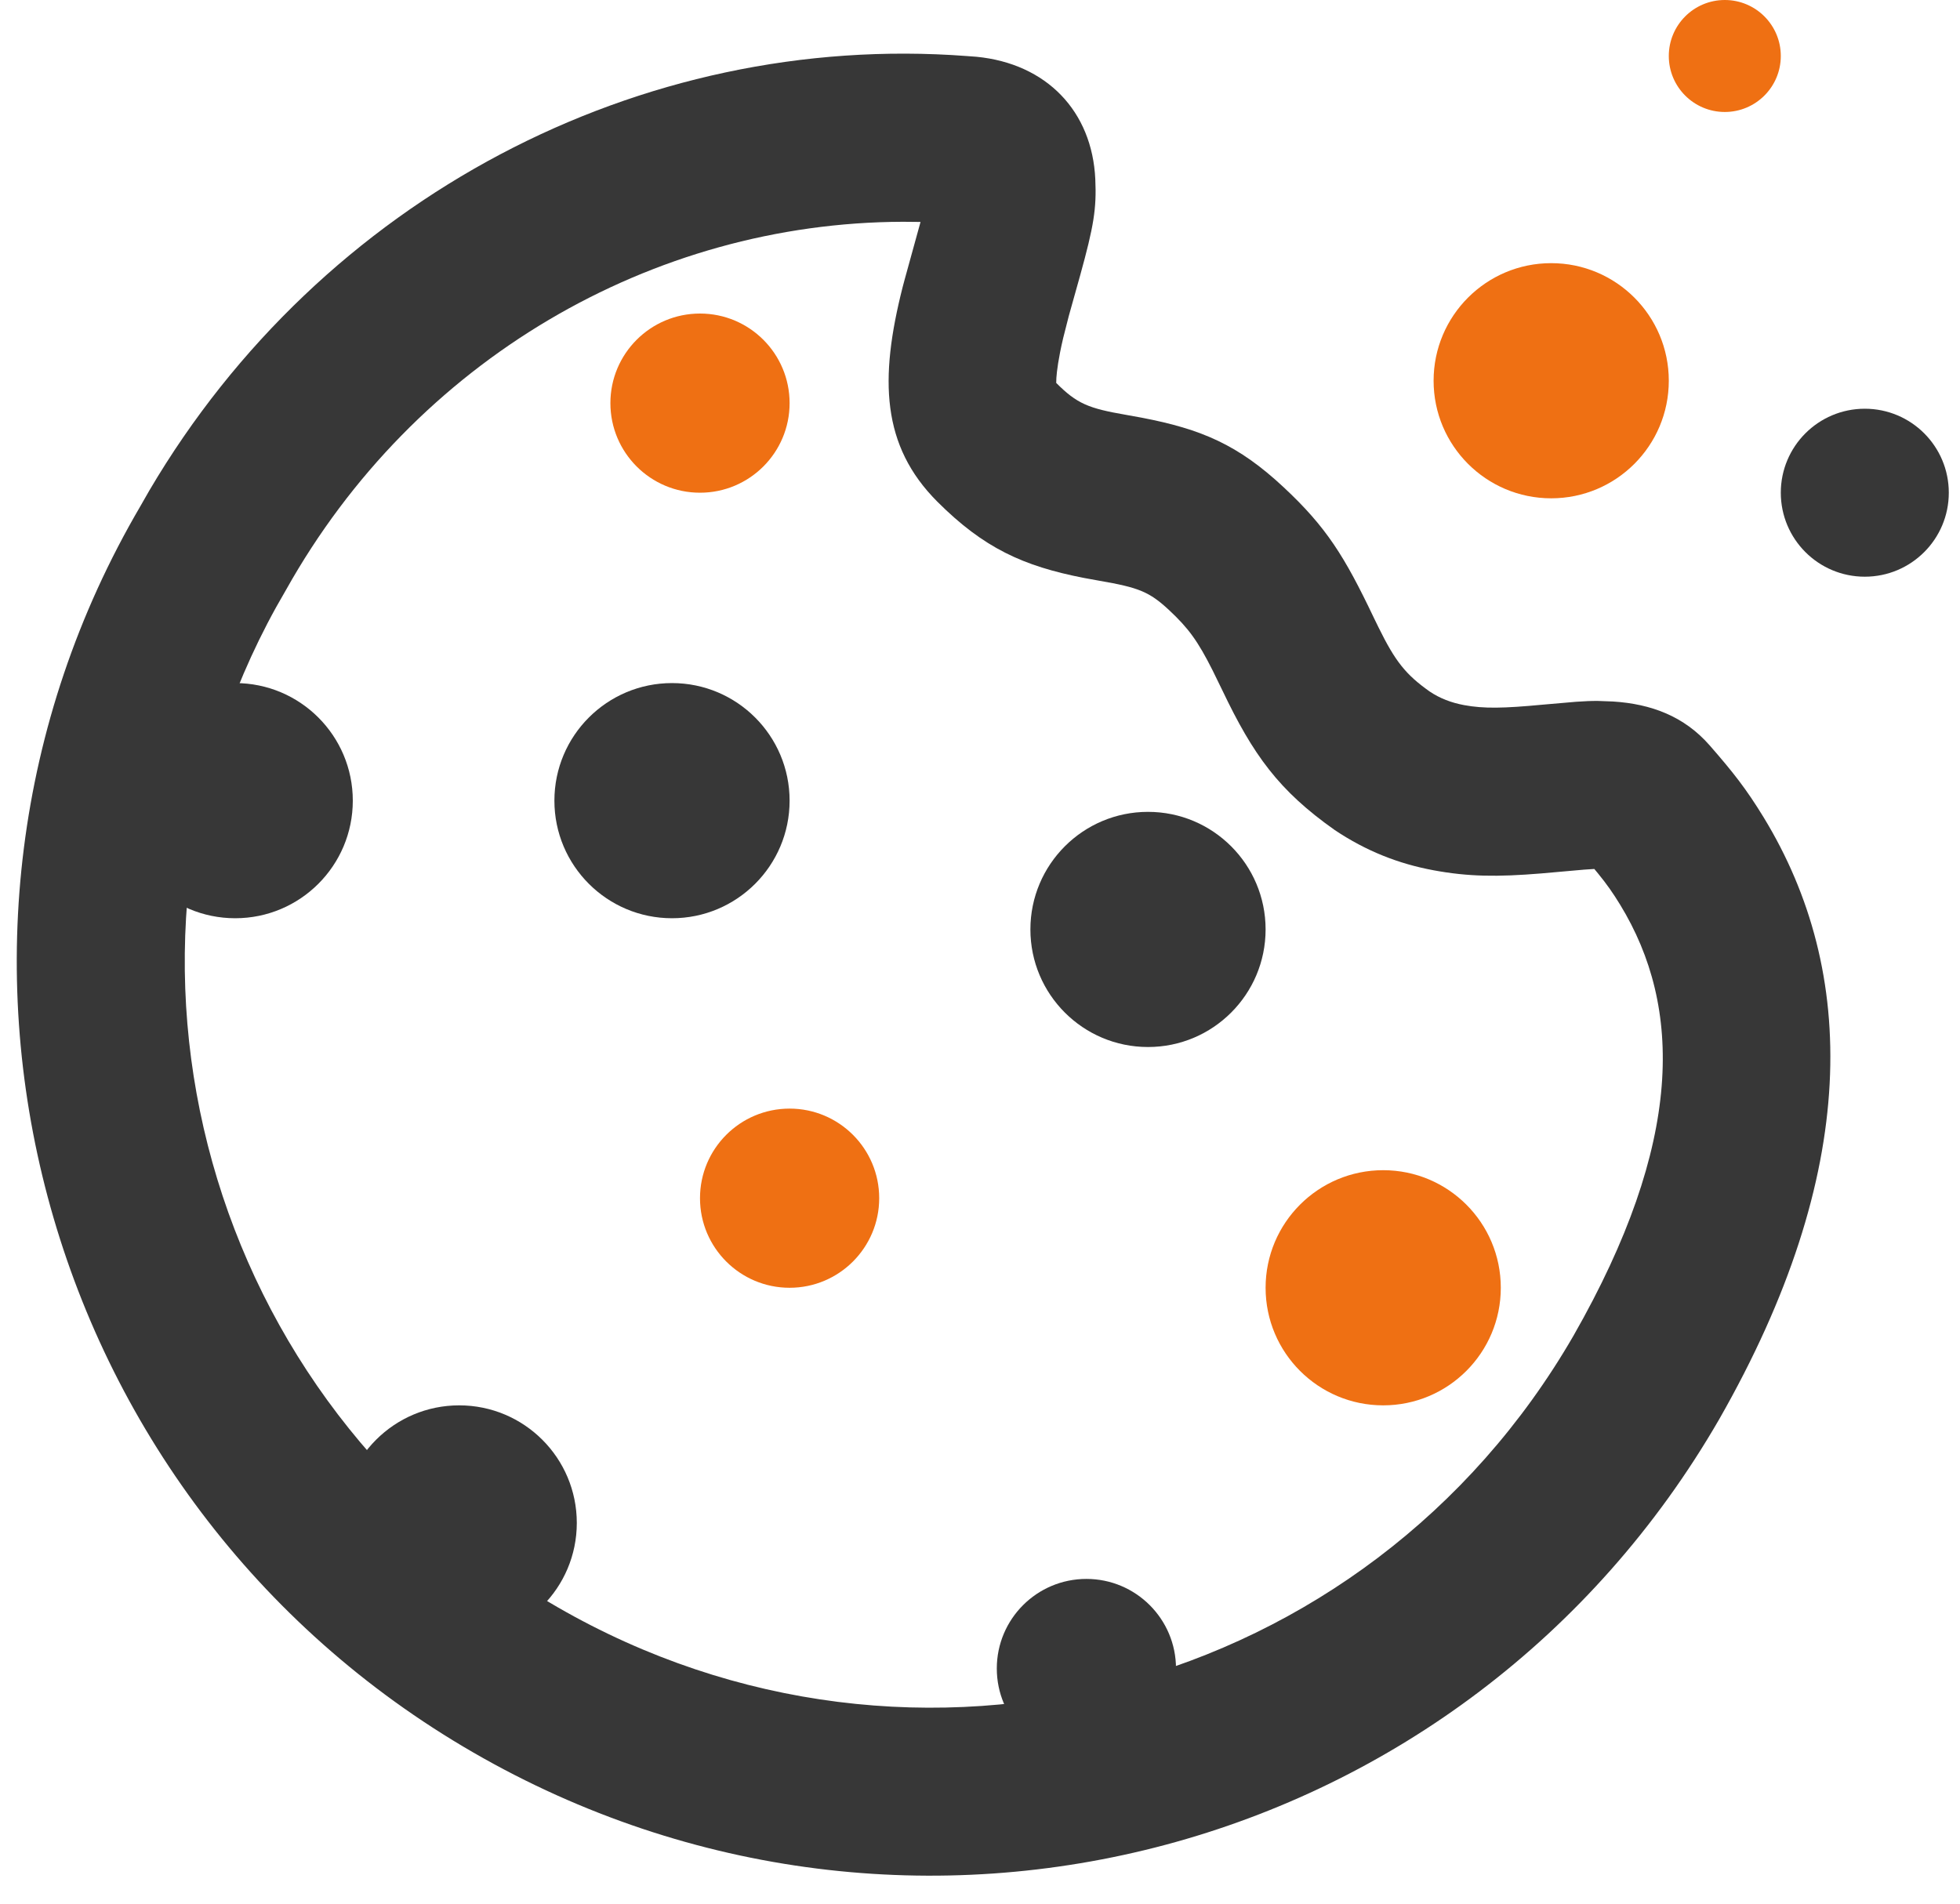
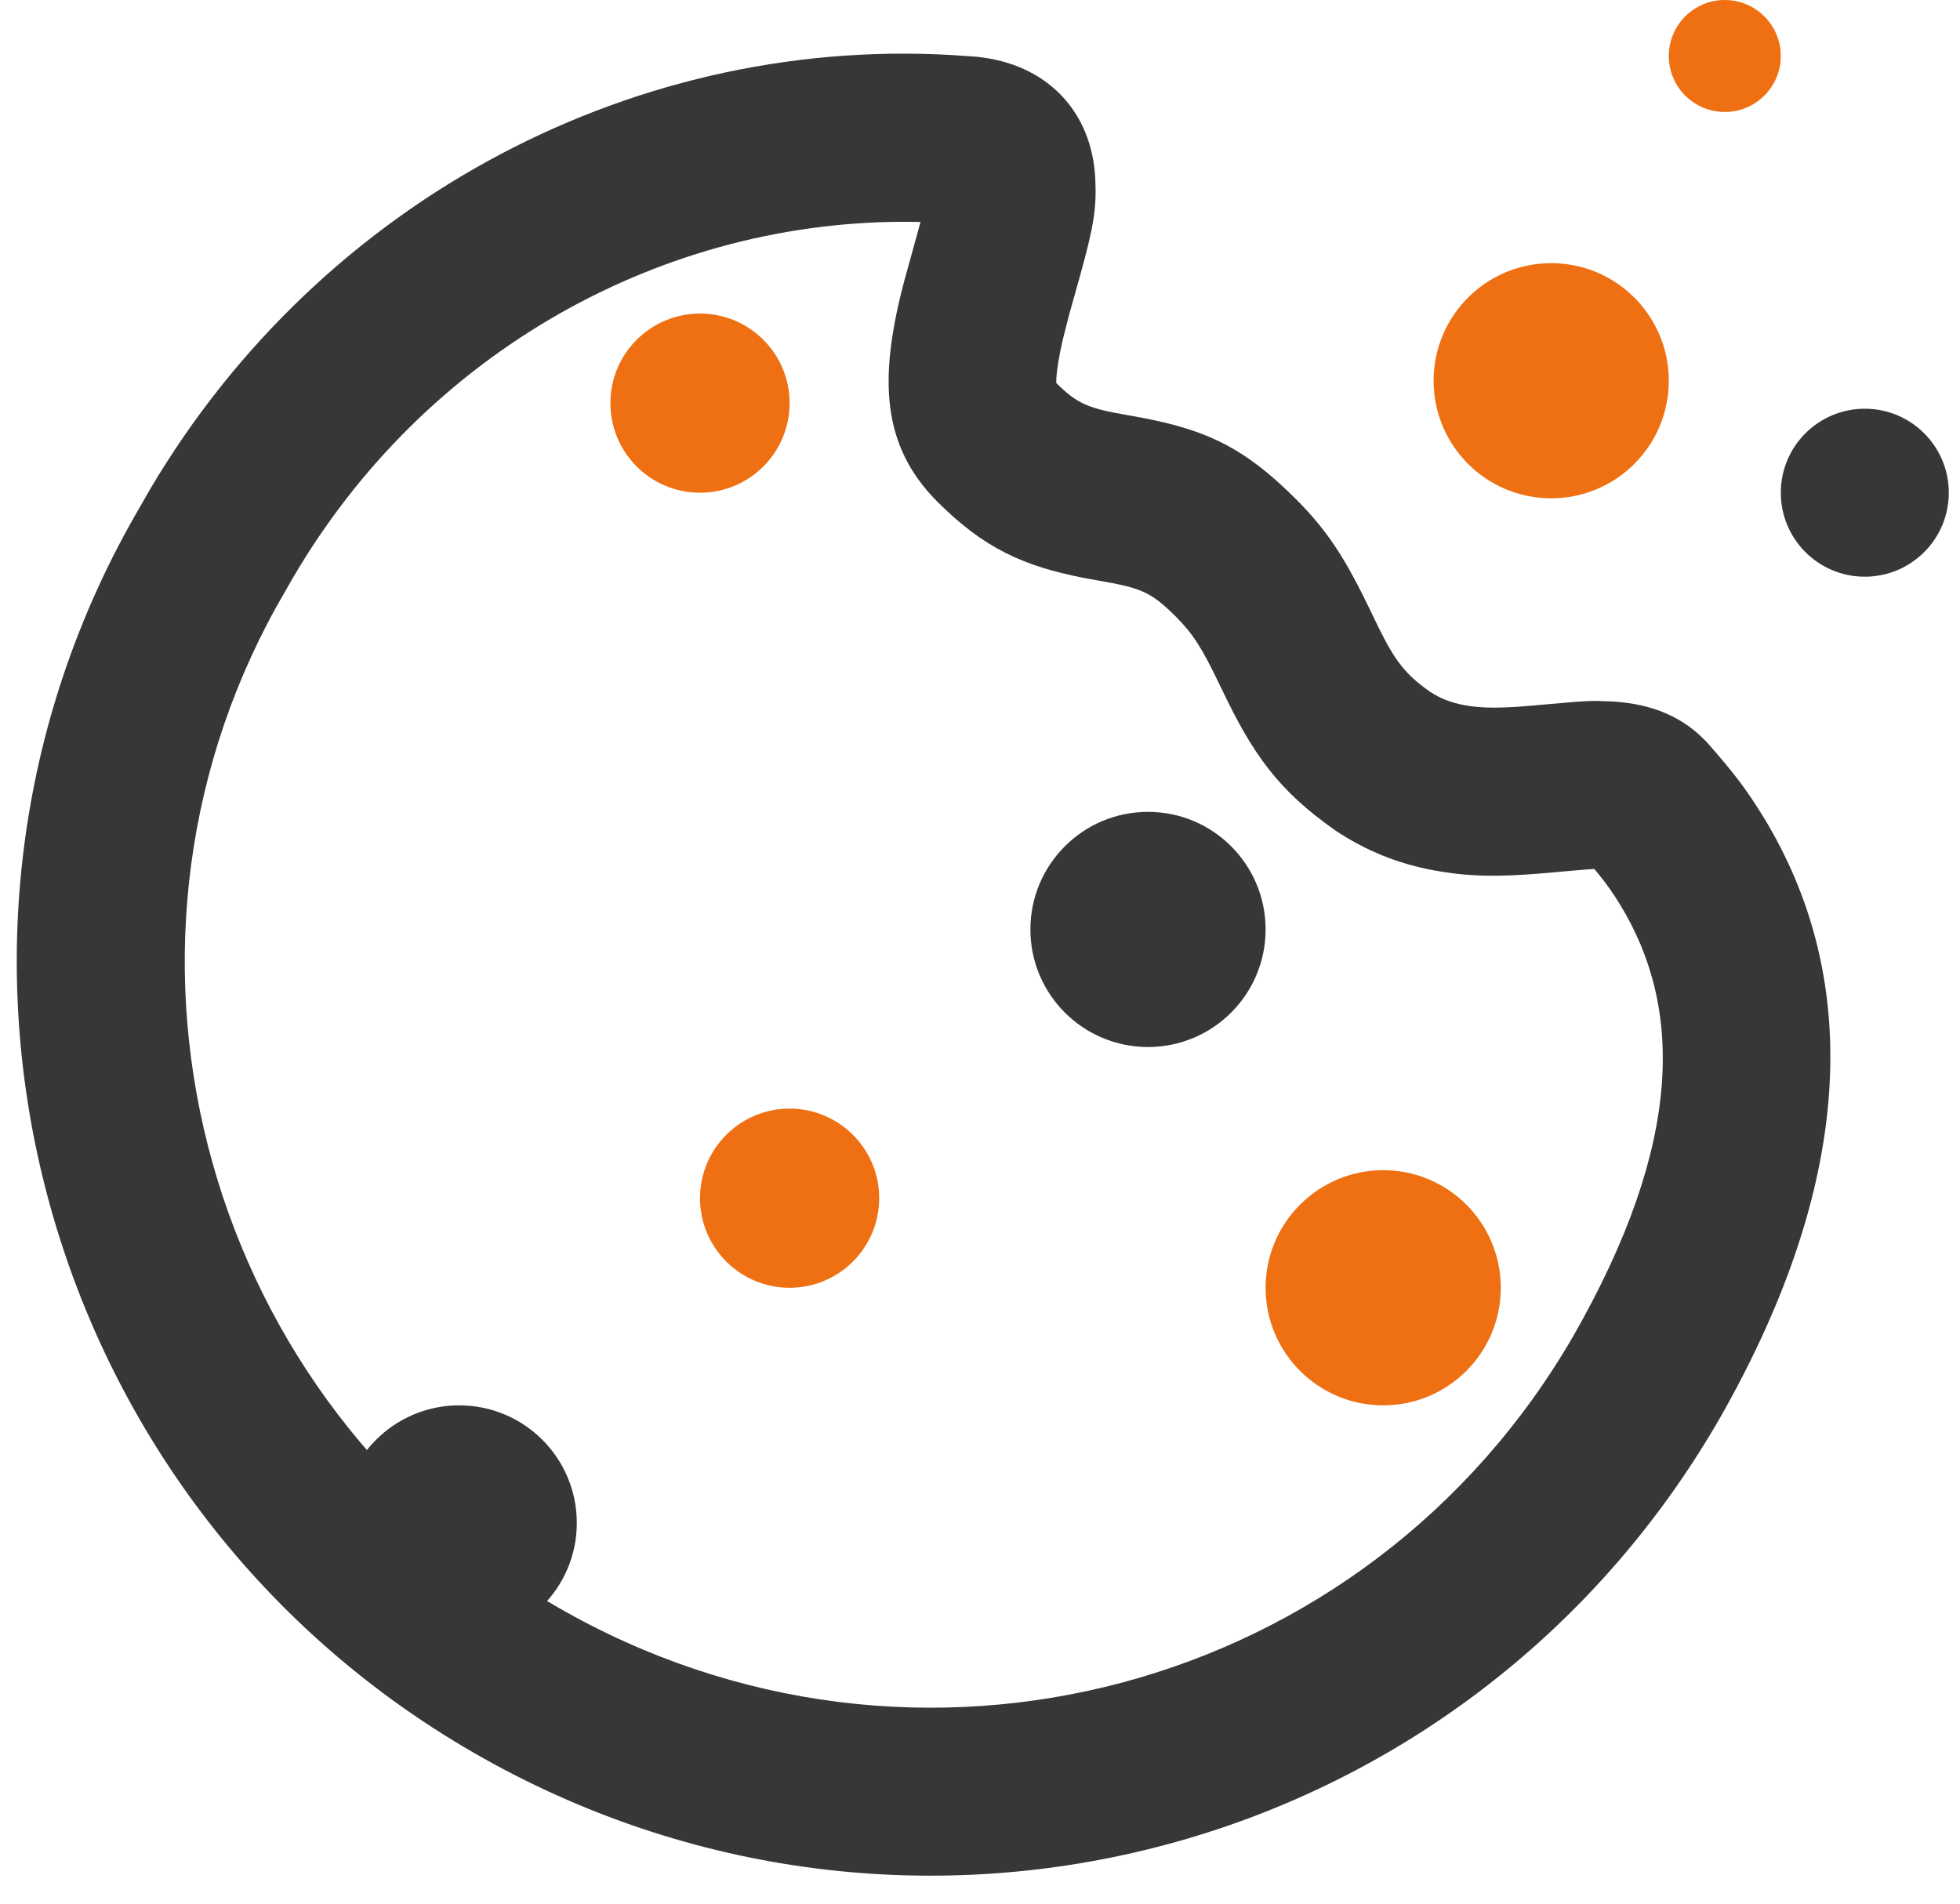
<svg xmlns="http://www.w3.org/2000/svg" width="35" height="34" viewBox="0 0 35 34">
  <g fill="none">
    <circle cx="14.1" cy="21.4" r="1.6" fill="#EF7013" />
    <circle cx="27.7" cy="6.8" r="2.1" fill="#EF7013" />
    <circle cx="30.8" cy="1" r="1" fill="#EF7013" />
    <circle cx="33.3" cy="8.8" r="1.5" fill="#373737" />
-     <circle cx="4.2" cy="14.3" r="2.1" fill="#373737" />
    <circle cx="8.2" cy="27.2" r="2.1" fill="#373737" />
-     <circle cx="12" cy="14.3" r="2.1" fill="#373737" />
-     <circle cx="19.4" cy="29.8" r="1.6" fill="#373737" />
    <circle cx="24.7" cy="23" r="2.1" fill="#EF7013" />
    <circle cx="20.5" cy="16.6" r="2.1" fill="#373737" />
    <circle cx="12.5" cy="7.2" r="1.6" fill="#EF7013" />
    <path fill="#373737" d="M2.669,8.757 L2.506,9.042 C-2.023,16.774 0.644,26.791 8.45,31.299 C16.269,35.814 26.186,33.165 30.699,25.35 C33.216,20.945 33.179,17.36 31.493,14.597 C31.183,14.09 30.946,13.789 30.529,13.312 C30.074,12.792 29.484,12.572 28.803,12.529 L28.534,12.519 C28.418,12.518 28.298,12.523 28.144,12.534 L27.543,12.586 C26.847,12.652 26.493,12.658 26.147,12.594 C25.912,12.55 25.713,12.473 25.532,12.352 C25.103,12.049 24.916,11.813 24.619,11.21 L24.534,11.036 C24.01,9.935 23.684,9.413 22.923,8.703 C22.111,7.945 21.456,7.664 20.382,7.459 L20.106,7.409 C19.434,7.293 19.231,7.21 18.861,6.839 L18.864,6.747 C18.872,6.632 18.899,6.404 18.986,6.035 L19.086,5.642 L19.29,4.913 C19.531,4.041 19.583,3.727 19.559,3.202 C19.504,1.989 18.691,1.137 17.439,1.014 L17.265,1.001 C11.436,0.561 5.746,3.535 2.669,8.757 Z M16.124,3.961 L16.438,3.964 L16.153,4.998 L16.118,5.13 C15.701,6.773 15.742,7.963 16.739,8.961 C17.567,9.788 18.269,10.11 19.355,10.322 L19.635,10.373 C20.33,10.493 20.523,10.567 20.877,10.897 C21.223,11.22 21.391,11.451 21.654,11.974 L21.826,12.326 C22.377,13.483 22.834,14.119 23.835,14.825 C24.4,15.203 24.978,15.428 25.597,15.543 C26.221,15.659 26.738,15.664 27.519,15.6 L28.288,15.532 L28.47,15.52 L28.537,15.601 C28.689,15.787 28.8,15.944 28.932,16.16 C30.046,17.986 30.071,20.402 28.098,23.856 C24.417,30.23 16.336,32.388 9.95,28.701 C3.678,25.079 1.473,17.095 4.933,10.841 L5.109,10.533 C7.406,6.432 11.643,3.974 16.124,3.961 Z" />
  </g>
</svg>